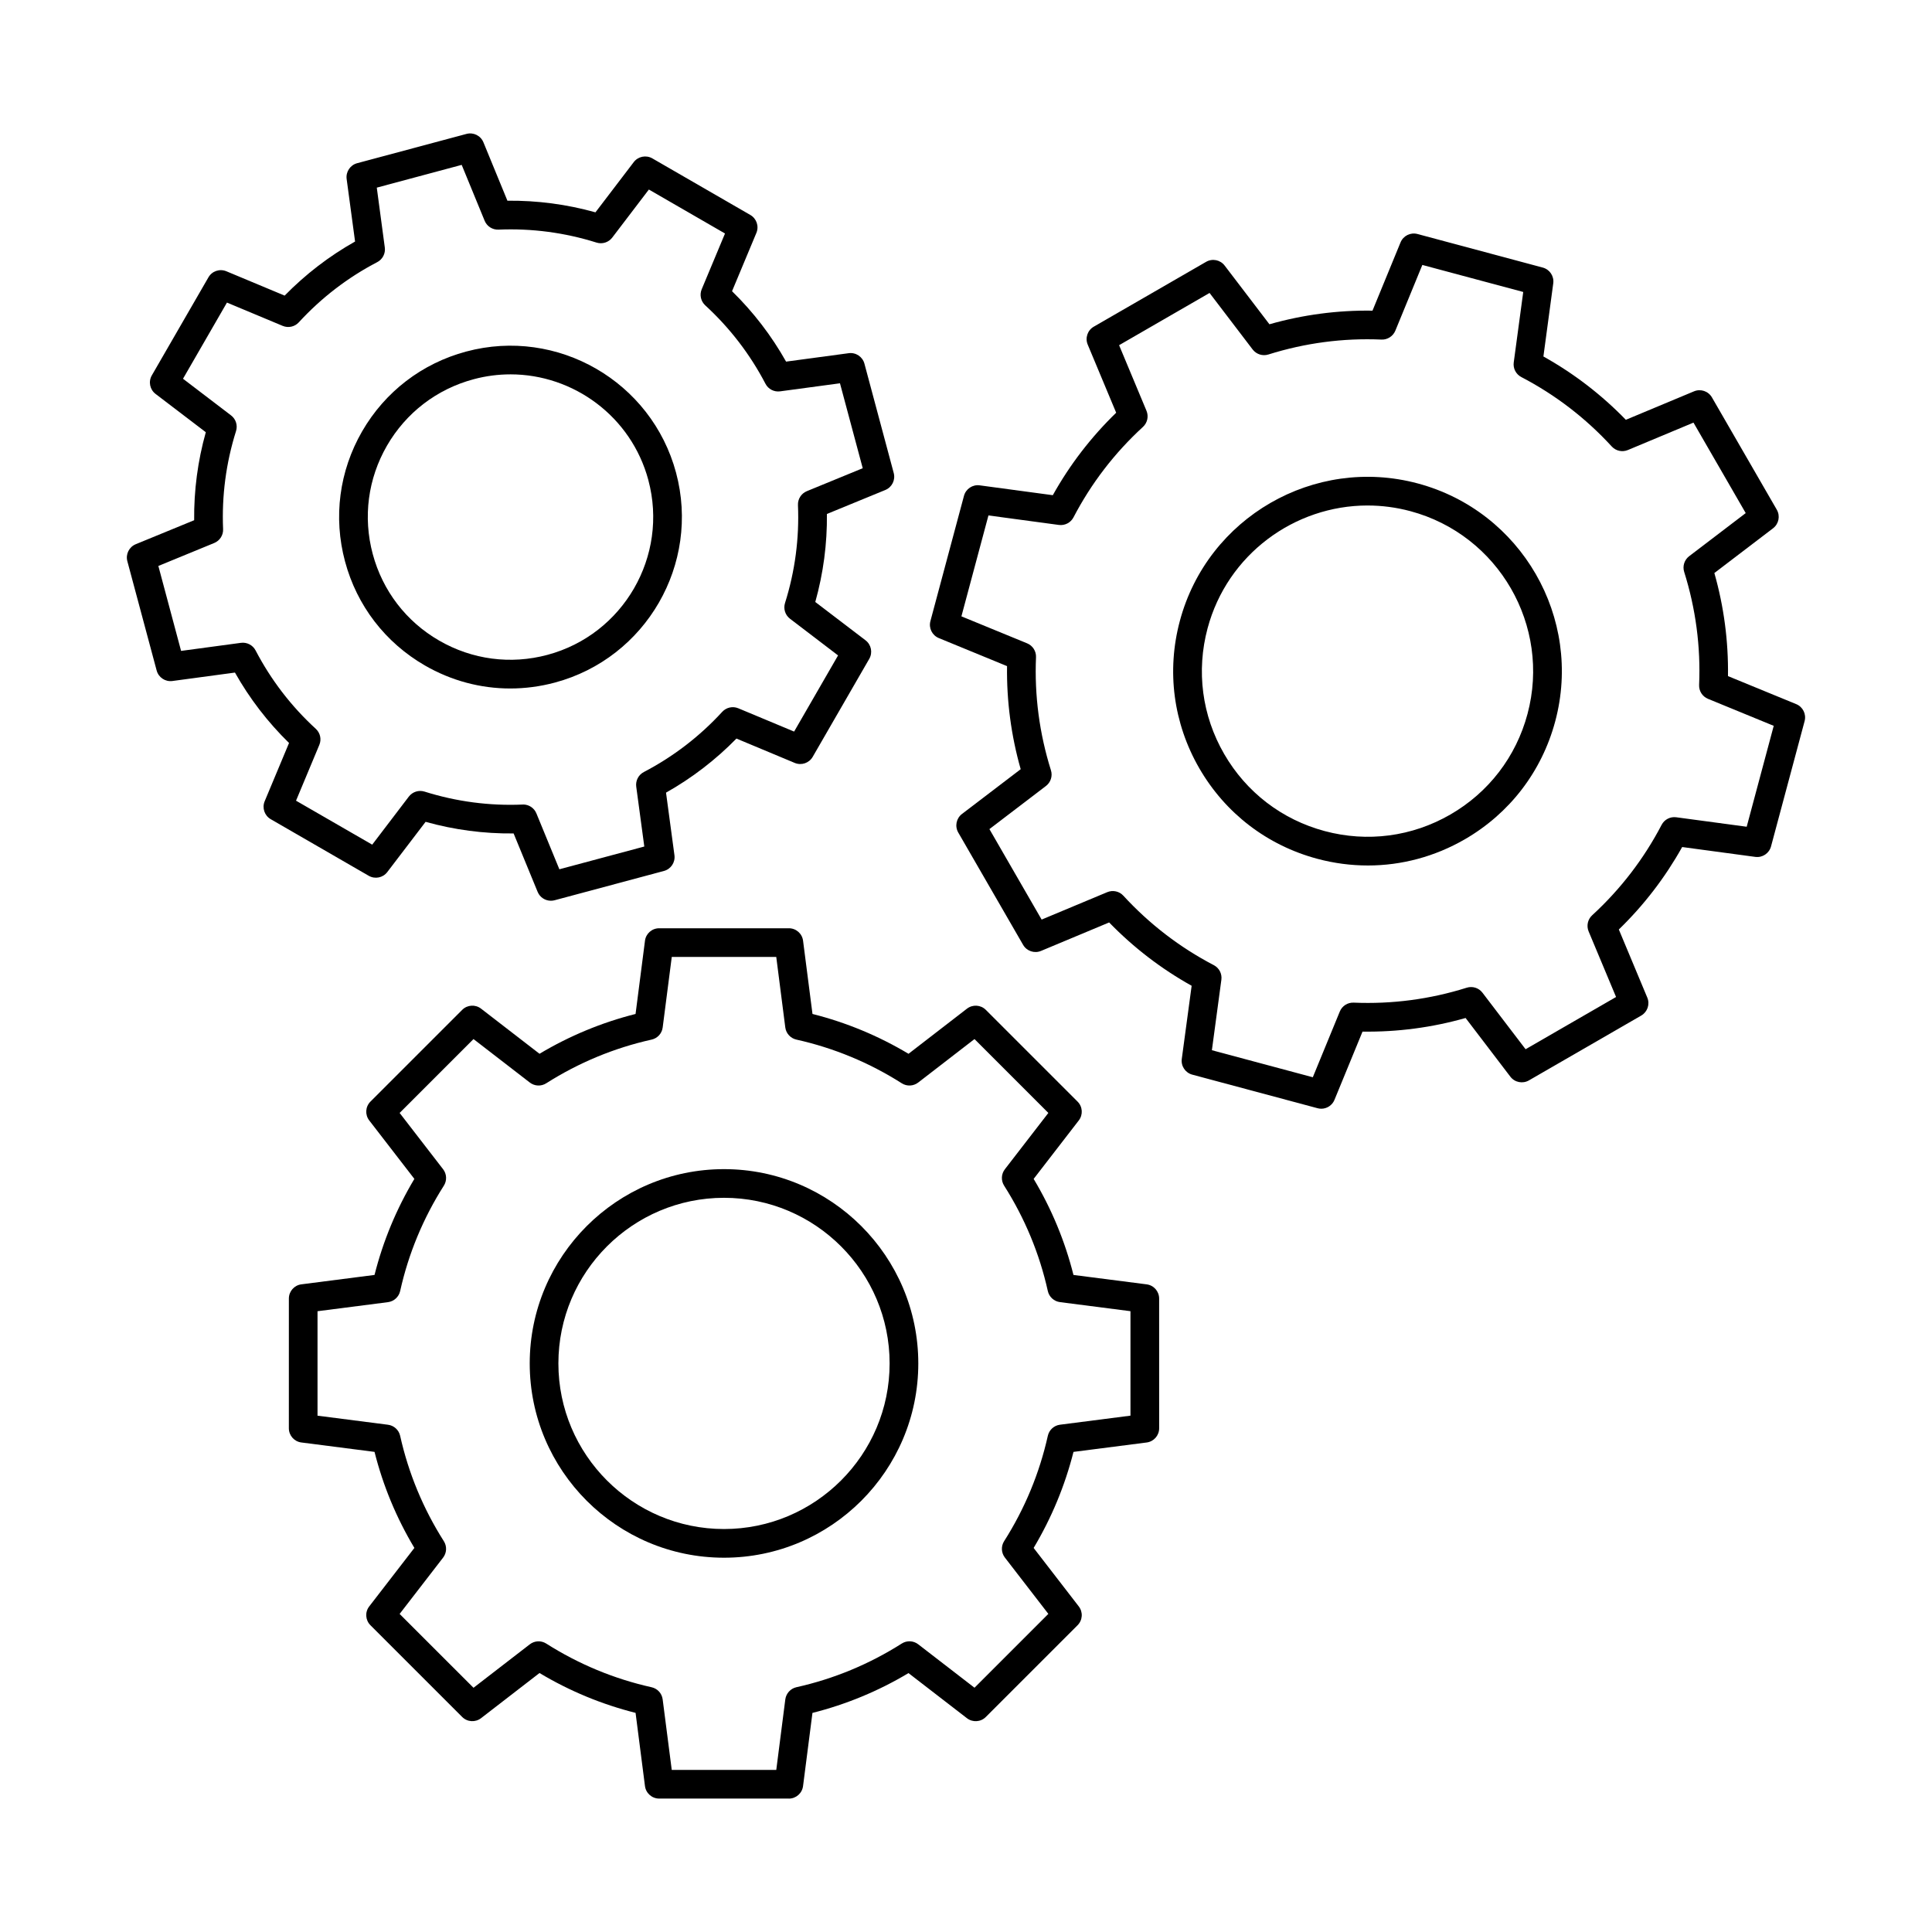
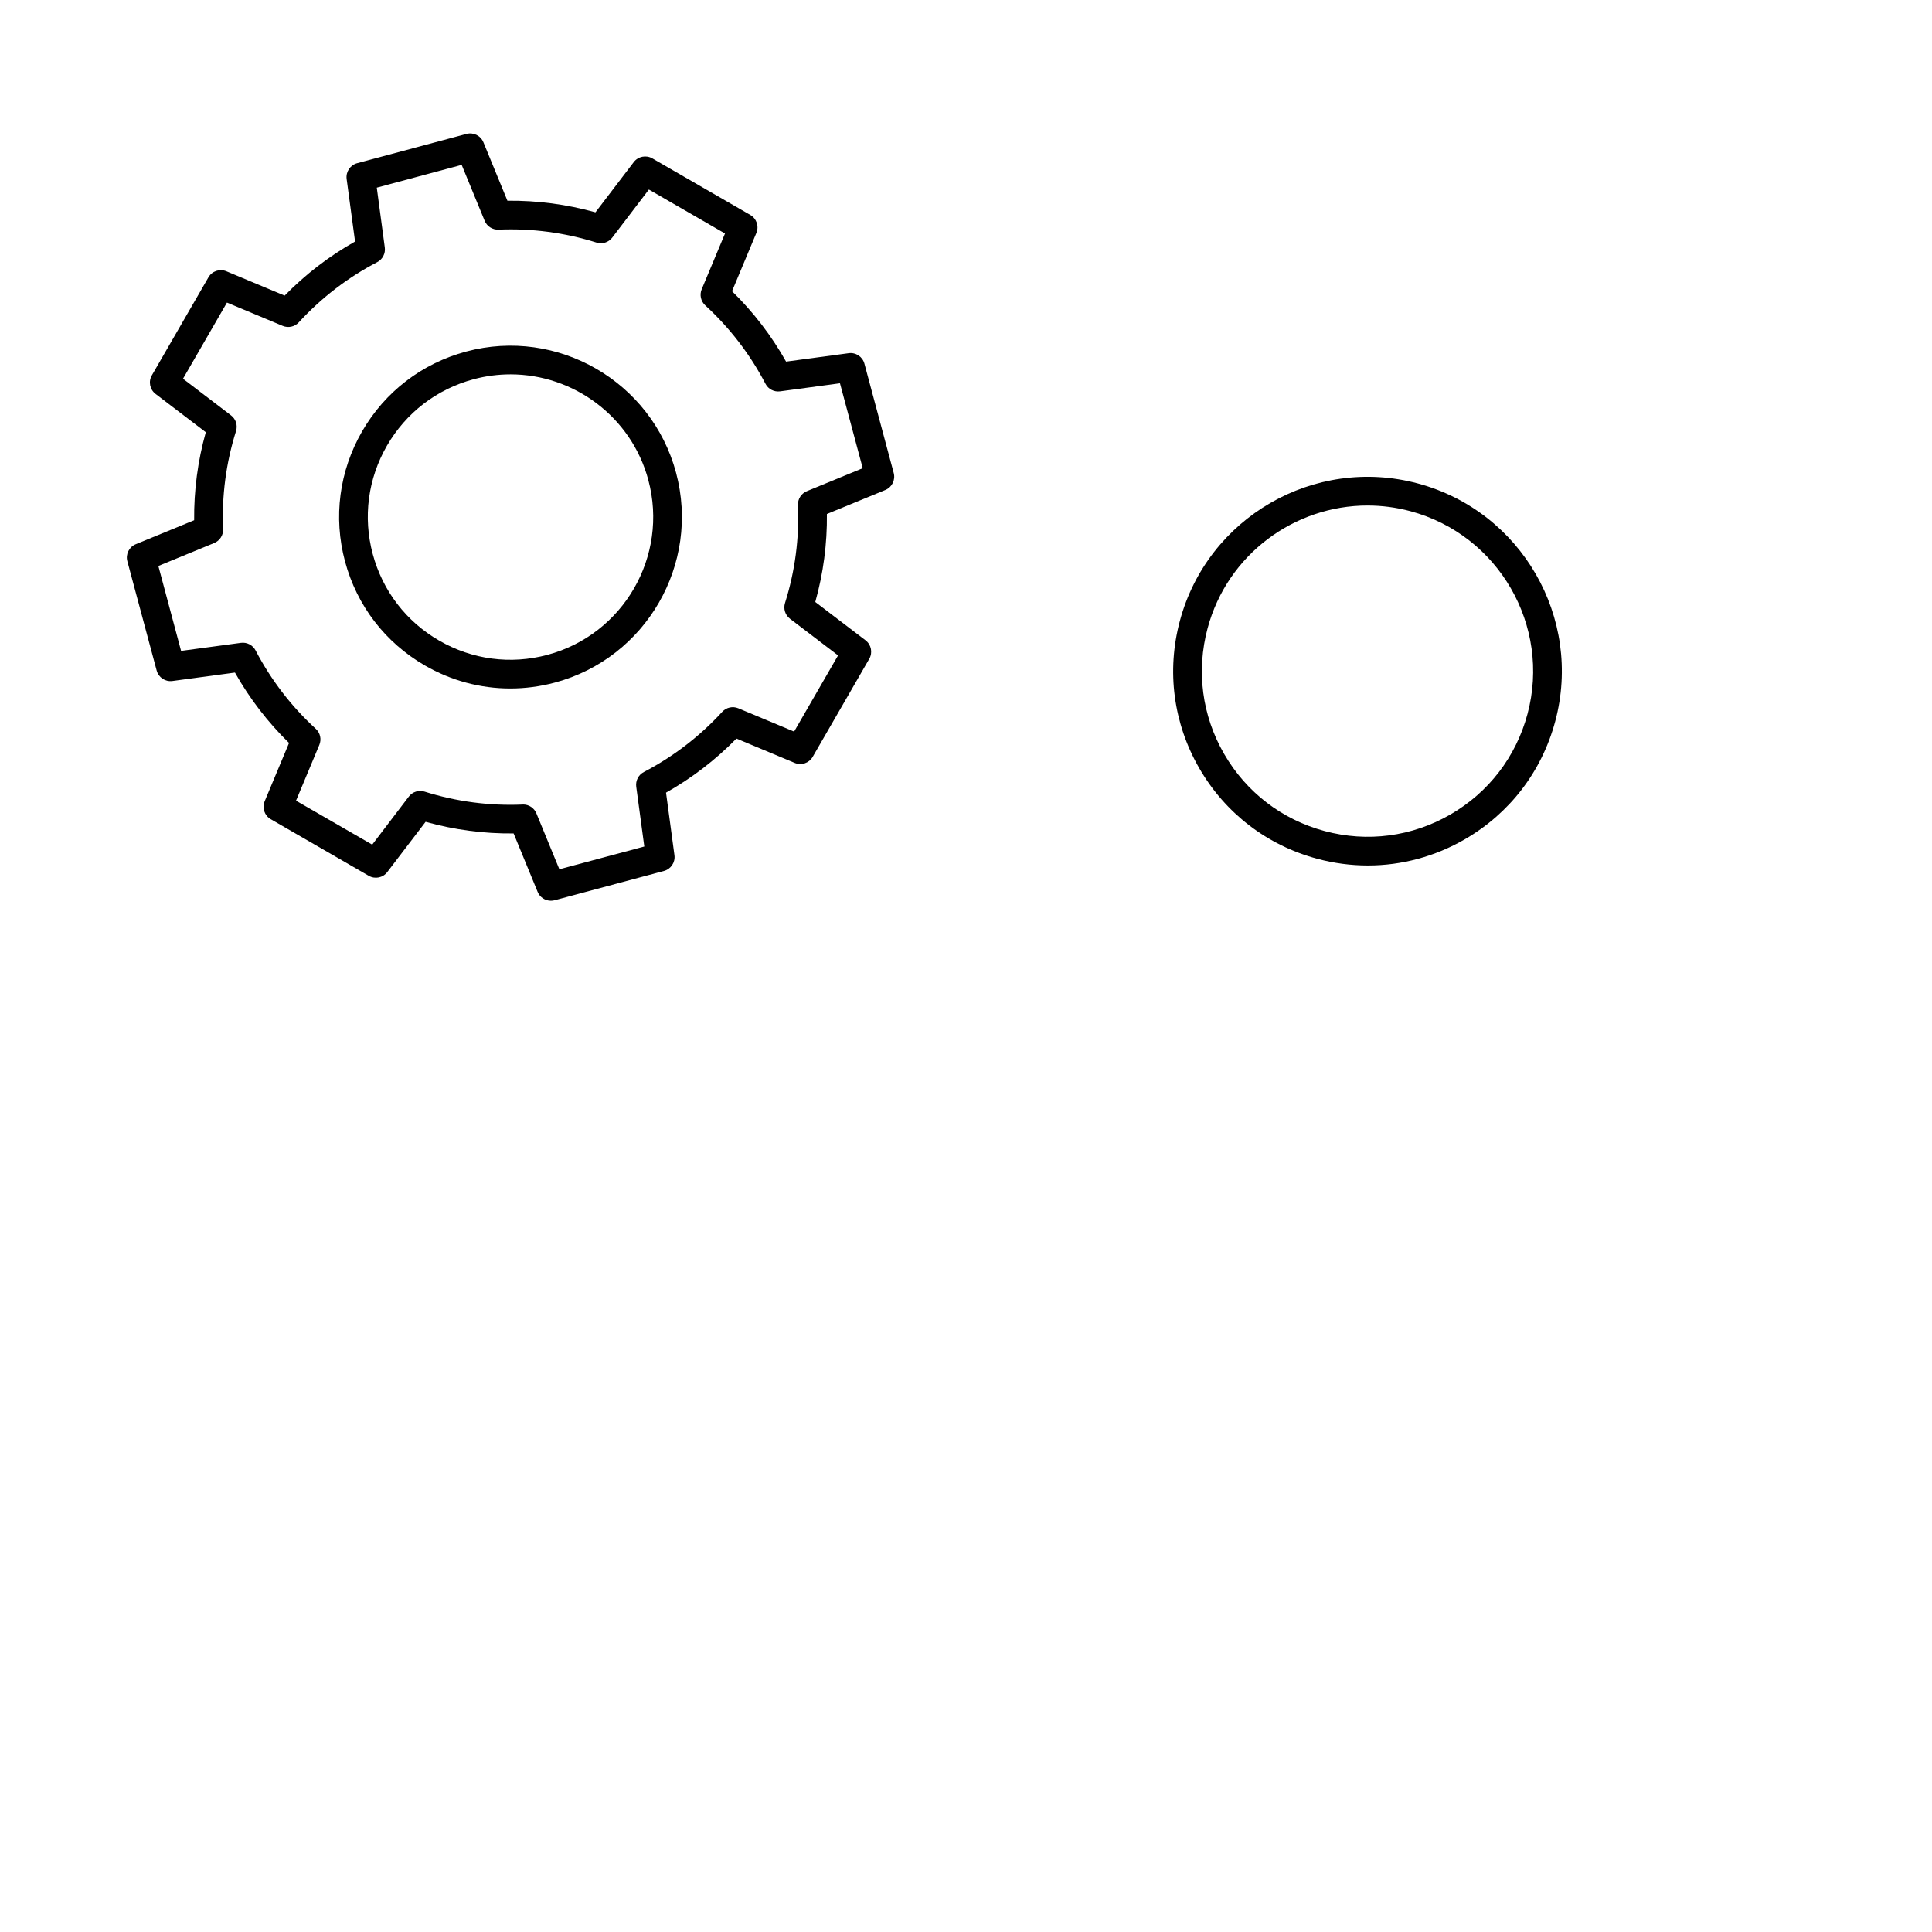
<svg xmlns="http://www.w3.org/2000/svg" fill="#000000" width="800px" height="800px" version="1.1" viewBox="144 144 512 512">
  <g fill-rule="evenodd">
-     <path d="m322.03 613.04h27.691l2.394-18.684c0.211-1.582 1.383-2.879 2.945-3.227 9.918-2.207 19.309-6.106 27.918-11.574 1.348-0.859 3.098-0.781 4.363 0.203l14.914 11.508 19.57-19.57-11.516-14.918c-0.98-1.266-1.062-3.008-0.199-4.359 5.473-8.605 9.359-17.996 11.578-27.914 0.348-1.562 1.633-2.738 3.215-2.941l18.684-2.402v-27.684l-18.672-2.402c-1.594-0.203-2.883-1.379-3.231-2.941-2.203-9.922-6.106-19.312-11.578-27.918-0.859-1.352-0.781-3.094 0.199-4.359l11.52-14.918-19.57-19.578-14.922 11.52c-1.27 0.977-3.012 1.059-4.356 0.199-8.605-5.473-18-9.367-27.918-11.574-1.562-0.348-2.742-1.637-2.949-3.223l-2.394-18.684h-27.691l-2.406 18.684c-0.195 1.586-1.375 2.879-2.941 3.223-9.91 2.207-19.305 6.102-27.918 11.574-1.344 0.859-3.086 0.781-4.356-0.199l-14.918-11.52-19.578 19.578 11.52 14.918c0.98 1.266 1.055 3.012 0.195 4.363-5.473 8.605-9.371 18-11.578 27.918-0.348 1.562-1.645 2.738-3.227 2.945l-18.672 2.402v27.684l18.676 2.402c1.59 0.203 2.875 1.379 3.223 2.941 2.211 9.918 6.106 19.312 11.578 27.918 0.859 1.352 0.781 3.094-0.199 4.359l-11.516 14.918 19.578 19.57 14.922-11.52c1.266-0.973 3.004-1.055 4.352-0.195 8.613 5.469 18 9.367 27.918 11.574 1.562 0.348 2.742 1.633 2.938 3.227l2.406 18.684zm31.035 7.602h-34.379c-1.91 0-3.523-1.426-3.762-3.316l-2.492-19.398c-8.969-2.258-17.5-5.797-25.457-10.559l-15.488 11.965c-1.516 1.168-3.66 1.031-5.008-0.324l-24.305-24.301c-1.355-1.352-1.496-3.496-0.316-5.008l11.957-15.484c-4.762-7.953-8.309-16.492-10.562-25.453l-19.387-2.492c-1.902-0.242-3.316-1.855-3.316-3.769l0.004-34.371c0-1.91 1.41-3.523 3.312-3.769l19.387-2.492c2.258-8.957 5.801-17.5 10.559-25.453l-11.953-15.48c-1.176-1.512-1.039-3.656 0.316-5.008l24.309-24.305c1.344-1.352 3.492-1.488 5.004-0.32l15.488 11.957c7.957-4.75 16.496-8.293 25.453-10.551l2.496-19.395c0.234-1.898 1.848-3.316 3.758-3.316h34.379c1.91 0 3.523 1.418 3.758 3.316l2.496 19.395c8.957 2.258 17.492 5.801 25.449 10.555l15.488-11.957c1.516-1.168 3.66-1.031 5.004 0.32l24.305 24.305c1.359 1.352 1.492 3.496 0.316 5.008l-11.953 15.48c4.762 7.953 8.301 16.496 10.555 25.453l19.387 2.492c1.902 0.242 3.316 1.859 3.316 3.769l0.004 34.371c0 1.914-1.418 3.527-3.316 3.769l-19.387 2.492c-2.266 8.957-5.812 17.496-10.562 25.453l11.953 15.484c1.18 1.512 1.039 3.656-0.316 5.008l-24.305 24.301c-1.344 1.355-3.492 1.496-5.008 0.328l-15.488-11.953c-7.945 4.75-16.488 8.293-25.453 10.551l-2.492 19.395c-0.242 1.891-1.855 3.316-3.762 3.316z" />
-     <path d="m335.87 461.43c-24.195 0-43.891 19.691-43.891 43.891 0.004 24.199 19.691 43.887 43.887 43.887 24.199 0 43.891-19.688 43.891-43.887 0.004-24.199-19.691-43.891-43.887-43.891zm0 95.379c-28.391 0-51.488-23.098-51.488-51.488 0-28.391 23.098-51.488 51.488-51.488 28.395 0 51.488 23.098 51.488 51.488 0.004 28.391-23.098 51.488-51.488 51.488z" />
-     <path d="m465.17 422.32 26.738 7.164 7.156-17.422c0.609-1.48 2.055-2.418 3.68-2.352 10.145 0.434 20.238-0.898 29.957-3.957 1.535-0.48 3.195 0.047 4.164 1.32l11.43 14.984 23.98-13.844-7.277-17.391c-0.609-1.477-0.238-3.18 0.941-4.262 7.512-6.898 13.707-14.961 18.406-23.969 0.742-1.418 2.285-2.219 3.871-2.008l18.676 2.512 7.164-26.742-17.414-7.152c-1.488-0.609-2.426-2.078-2.359-3.676 0.438-10.156-0.902-20.238-3.957-29.961-0.484-1.527 0.047-3.191 1.316-4.164l14.992-11.426-13.844-23.977-17.387 7.266c-1.484 0.617-3.188 0.242-4.269-0.938-6.894-7.516-14.961-13.707-23.969-18.402-1.422-0.742-2.227-2.289-2.008-3.879l2.516-18.668-26.738-7.164-7.156 17.426c-0.613 1.48-2.109 2.43-3.684 2.352-10.152-0.438-20.227 0.895-29.957 3.953-1.52 0.48-3.195-0.047-4.168-1.32l-11.426-14.988-23.973 13.844 7.262 17.391c0.613 1.477 0.238 3.184-0.941 4.266-7.519 6.894-13.707 14.957-18.406 23.969-0.742 1.418-2.285 2.219-3.879 2.008l-18.66-2.516-7.164 26.742 17.418 7.152c1.48 0.609 2.422 2.078 2.352 3.68-0.434 10.156 0.902 20.238 3.957 29.961 0.48 1.527-0.051 3.191-1.328 4.164l-14.977 11.426 13.84 23.977 17.391-7.269c1.48-0.613 3.184-0.242 4.262 0.938 6.902 7.512 14.961 13.707 23.969 18.406 1.426 0.738 2.227 2.289 2.008 3.875l-2.512 18.668zm28.98 15.5c-0.324 0-0.652-0.039-0.98-0.129l-33.199-8.898c-1.852-0.496-3.039-2.281-2.785-4.176l2.613-19.379c-8.074-4.5-15.402-10.129-21.863-16.781l-18.047 7.543c-1.766 0.738-3.805 0.047-4.754-1.605l-17.188-29.766c-0.949-1.656-0.535-3.762 0.988-4.922l15.559-11.863c-2.535-8.91-3.742-18.074-3.617-27.316l-18.078-7.43c-1.773-0.727-2.723-2.652-2.231-4.496l8.895-33.199c0.5-1.848 2.285-3.043 4.176-2.781l19.367 2.609c4.5-8.07 10.141-15.402 16.793-21.855l-7.539-18.047c-0.742-1.762-0.051-3.801 1.602-4.754l29.766-17.184c1.656-0.957 3.762-0.531 4.918 0.988l11.867 15.555c8.906-2.531 18.09-3.75 27.312-3.606l7.43-18.086c0.727-1.766 2.641-2.719 4.492-2.227l33.203 8.895c1.848 0.496 3.035 2.285 2.777 4.18l-2.609 19.379c8.066 4.5 15.395 10.129 21.848 16.781l18.062-7.543c1.762-0.738 3.797-0.047 4.75 1.605l17.191 29.766c0.949 1.652 0.531 3.762-0.992 4.922l-15.555 11.859c2.535 8.91 3.738 18.078 3.609 27.316l18.082 7.426c1.773 0.727 2.719 2.652 2.227 4.5l-8.898 33.199c-0.492 1.848-2.285 3.043-4.176 2.785l-19.375-2.613c-4.504 8.066-10.133 15.398-16.785 21.852l7.543 18.051c0.742 1.762 0.047 3.801-1.605 4.758l-29.766 17.184c-1.652 0.953-3.762 0.535-4.918-0.984l-11.863-15.555c-8.906 2.531-18.062 3.738-27.316 3.609l-7.43 18.082c-0.594 1.453-2 2.356-3.512 2.356z" />
    <path d="m506.43 277.96c-19.375 0-37.16 12.949-42.406 32.535-3.035 11.324-1.484 23.152 4.383 33.301 5.859 10.152 15.32 17.414 26.648 20.449 11.324 3.035 23.148 1.477 33.301-4.383 10.156-5.863 17.418-15.324 20.445-26.648 6.262-23.375-7.66-47.488-31.035-53.75-3.789-1.016-7.602-1.5-11.34-1.5zm0.07 95.402c-4.477 0-8.977-0.586-13.414-1.777-13.289-3.559-24.383-12.078-31.262-23.988-6.875-11.91-8.711-25.785-5.144-39.07 7.344-27.422 35.633-43.758 63.059-36.406 27.426 7.348 43.762 35.637 36.406 63.059-3.559 13.285-12.074 24.387-23.988 31.266-7.934 4.578-16.742 6.918-25.656 6.918z" />
    <path d="m282.64 357.2c1.531 0 2.926 0.926 3.512 2.359l6.086 14.809 22.508-6.031-2.137-15.863c-0.211-1.586 0.59-3.137 2.008-3.875 7.816-4.078 14.805-9.445 20.781-15.957 1.09-1.18 2.789-1.555 4.266-0.938l14.785 6.172 11.648-20.184-12.734-9.715c-1.277-0.969-1.805-2.637-1.328-4.16 2.656-8.434 3.809-17.172 3.434-25.973-0.066-1.598 0.871-3.07 2.356-3.68l14.809-6.082-6.031-22.508-15.871 2.137c-1.586 0.215-3.141-0.59-3.871-2.008-4.078-7.809-9.441-14.797-15.961-20.781-1.176-1.082-1.555-2.785-0.941-4.262l6.176-14.781-20.176-11.652-9.707 12.738c-0.969 1.273-2.644 1.801-4.168 1.32-8.43-2.652-17.18-3.805-25.977-3.43-1.594 0.066-3.066-0.871-3.672-2.356l-6.082-14.805-22.5 6.031 2.125 15.863c0.219 1.586-0.586 3.137-2 3.875-7.816 4.074-14.805 9.445-20.793 15.961-1.078 1.18-2.781 1.551-4.266 0.938l-14.773-6.176-11.648 20.184 12.734 9.715c1.277 0.969 1.801 2.637 1.316 4.164-2.652 8.434-3.801 17.172-3.426 25.973 0.074 1.598-0.871 3.07-2.356 3.68l-14.801 6.082 6.023 22.512 15.863-2.137c1.586-0.211 3.137 0.59 3.879 2.008 4.078 7.812 9.441 14.805 15.961 20.781 1.18 1.082 1.555 2.789 0.93 4.266l-6.172 14.777 20.191 11.652 9.703-12.738c0.98-1.273 2.641-1.801 4.168-1.32 8.43 2.652 17.168 3.805 25.969 3.43 0.059-0.004 0.109-0.004 0.172-0.004zm7.352 25.504c-1.516 0-2.922-0.902-3.516-2.356l-6.363-15.477c-7.894 0.082-15.707-0.945-23.324-3.078l-10.152 13.312c-1.156 1.523-3.266 1.941-4.918 0.988l-25.965-14.996c-1.66-0.953-2.348-2.992-1.613-4.754l6.457-15.445c-5.652-5.527-10.465-11.789-14.332-18.66l-16.57 2.234c-1.902 0.258-3.684-0.938-4.18-2.781l-7.769-28.969c-0.496-1.848 0.465-3.773 2.227-4.5l15.48-6.356c-0.078-7.883 0.949-15.707 3.086-23.324l-13.32-10.152c-1.516-1.16-1.941-3.266-0.98-4.922l14.996-25.973c0.949-1.656 2.984-2.344 4.758-1.605l15.438 6.449c5.535-5.652 11.785-10.461 18.664-14.332l-2.234-16.578c-0.246-1.895 0.938-3.684 2.781-4.18l28.977-7.762c1.852-0.496 3.769 0.461 4.492 2.227l6.356 15.473c7.918-0.074 15.711 0.949 23.332 3.082l10.148-13.309c1.156-1.523 3.273-1.938 4.926-0.988l25.973 14.996c1.652 0.957 2.34 2.992 1.598 4.758l-6.449 15.445c5.66 5.531 10.457 11.793 14.324 18.66l16.59-2.234c1.887-0.258 3.68 0.938 4.172 2.785l7.762 28.969c0.496 1.848-0.457 3.773-2.231 4.5l-15.477 6.356c0.09 7.887-0.949 15.711-3.078 23.324l13.312 10.152c1.523 1.16 1.949 3.266 0.988 4.922l-14.988 25.969c-0.961 1.656-2.992 2.344-4.766 1.605l-15.438-6.453c-5.531 5.652-11.797 10.461-18.664 14.332l2.231 16.578c0.258 1.895-0.934 3.684-2.785 4.176l-28.965 7.762c-0.324 0.09-0.656 0.129-0.98 0.129z" />
    <path d="m279.28 243.21c-3.223 0-6.512 0.418-9.766 1.293-9.754 2.613-17.914 8.871-22.969 17.617-5.043 8.746-6.383 18.934-3.769 28.691 2.613 9.754 8.867 17.91 17.617 22.957 8.75 5.051 18.941 6.391 28.688 3.777 20.141-5.394 32.133-26.168 26.738-46.309h0.004c-4.523-16.871-19.844-28.027-36.539-28.027zm-0.059 83.246c-7.867 0-15.637-2.062-22.633-6.106-10.496-6.066-18.02-15.855-21.156-27.574-3.137-11.715-1.523-23.953 4.531-34.457 6.07-10.504 15.863-18.02 27.582-21.156 24.18-6.484 49.133 7.922 55.617 32.109 6.473 24.188-7.926 49.137-32.113 55.617-3.906 1.047-7.887 1.566-11.824 1.566z" />
  </g>
</svg>